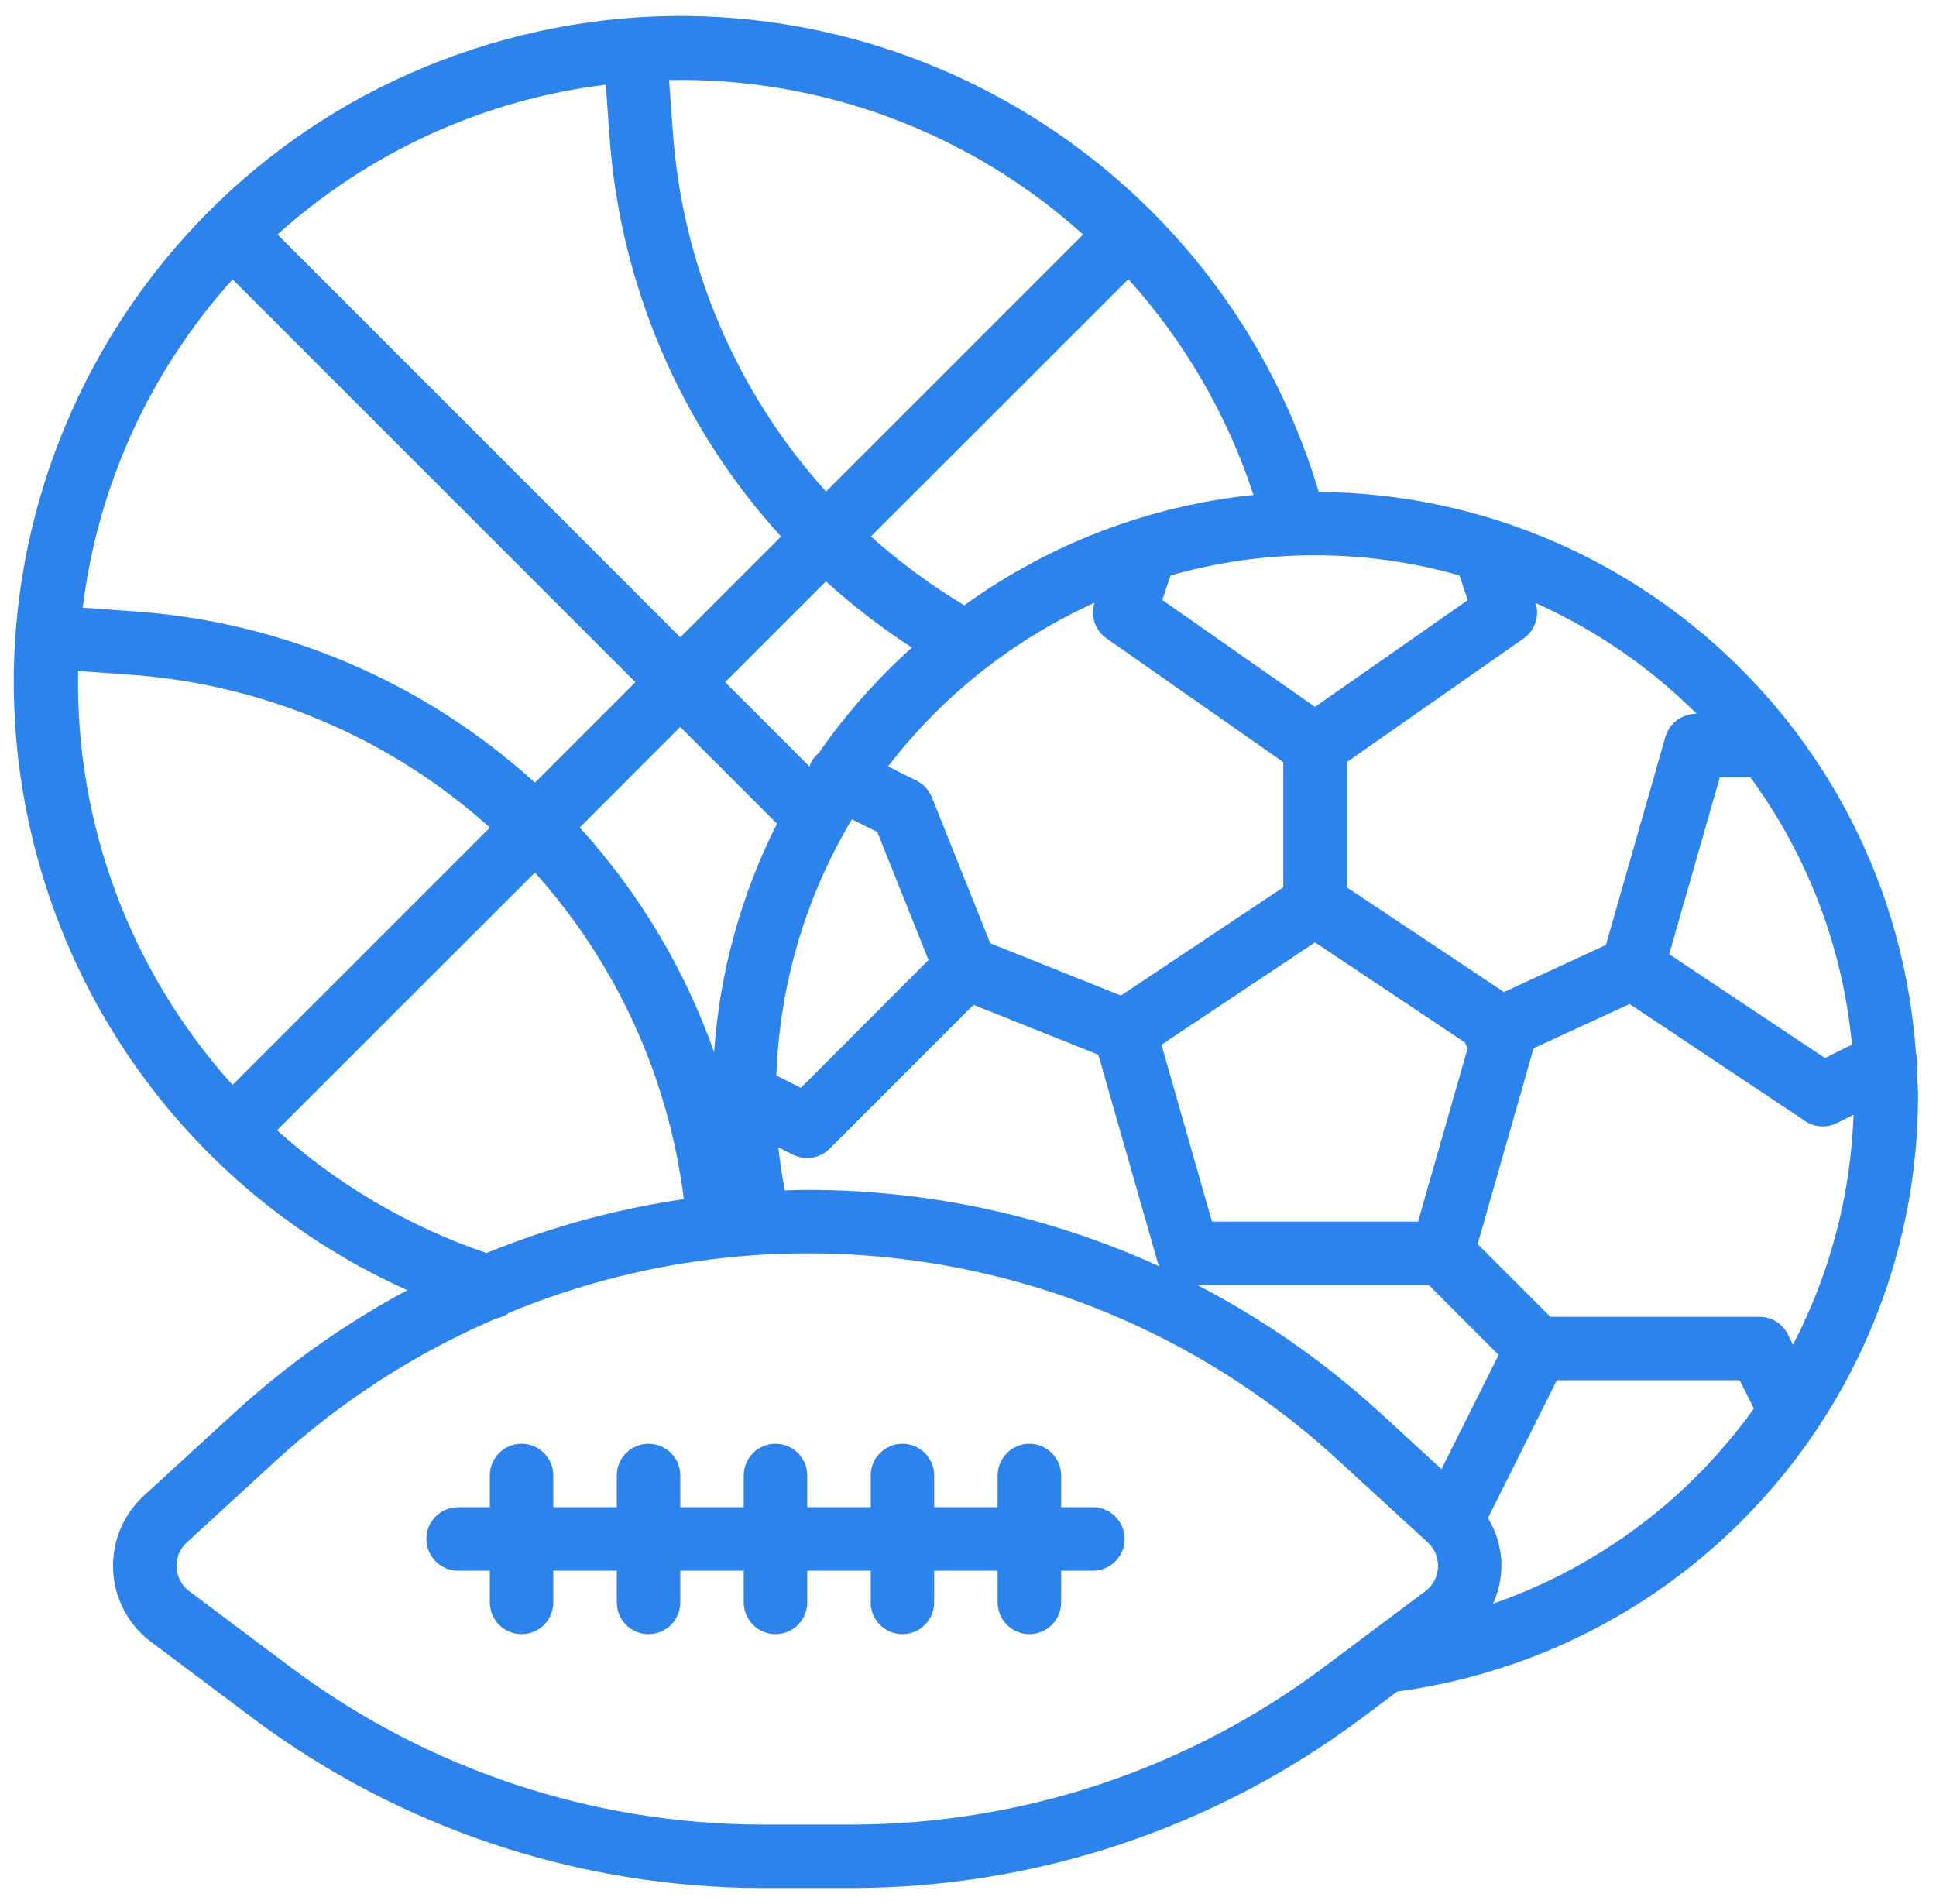
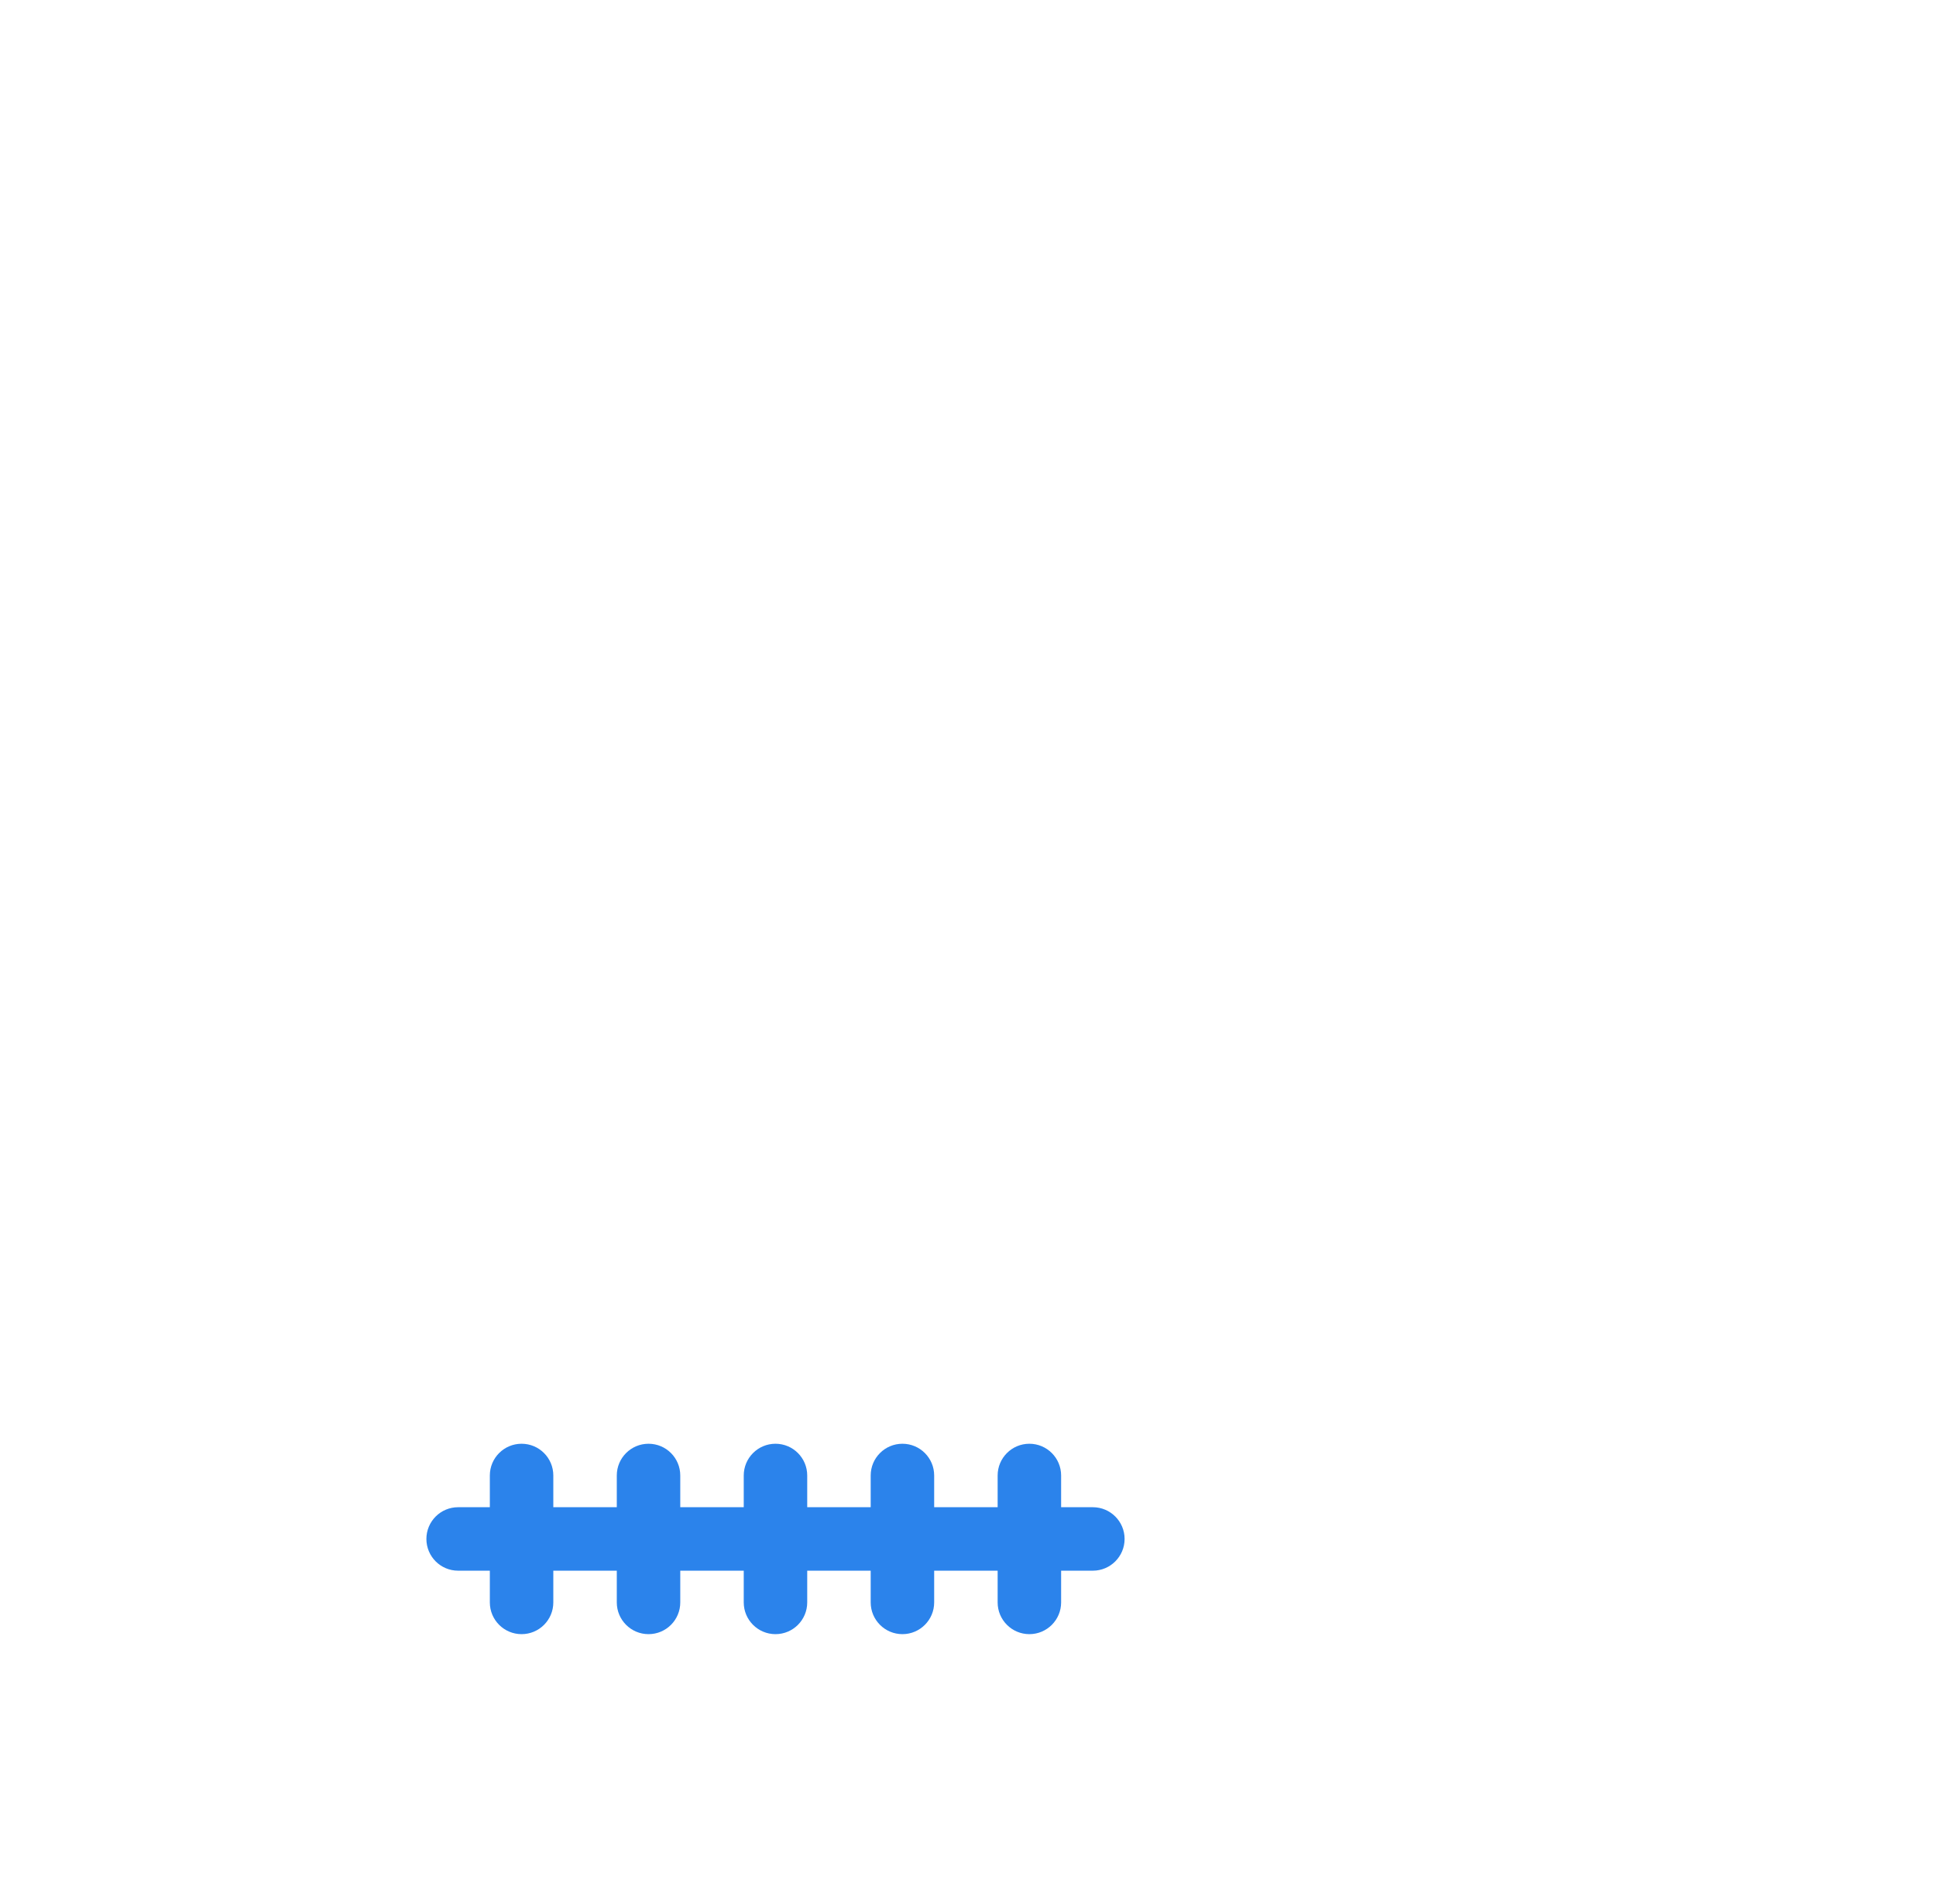
<svg xmlns="http://www.w3.org/2000/svg" width="61" height="60" viewBox="0 0 61 60" fill="none">
  <g clip-path="url(#clip0_936_352)">
-     <path d="M60.395 33.721C60.433 33.547 60.424 33.366 60.368 33.196C59.682 23.288 51.483 15.579 41.552 15.503C38.237 4.392 26.543 -1.929 15.432 1.386C4.321 4.701 -1.999 16.395 1.315 27.506C3.06 33.356 7.265 38.157 12.835 40.657C10.865 41.711 9.035 43.007 7.388 44.516L4.535 47.131C3.313 48.251 3.231 50.148 4.35 51.37C4.475 51.506 4.613 51.631 4.761 51.742L7.977 54.154C12.606 57.611 18.226 59.484 24.003 59.496H26.865C32.642 59.484 38.261 57.611 42.89 54.154L44.022 53.305C53.431 52.031 60.446 43.991 60.434 34.496C60.434 34.234 60.405 33.98 60.395 33.721ZM55.151 24.497C56.961 26.962 58.067 29.873 58.351 32.918L57.503 33.342L52.593 30.069L54.188 24.497H55.151V24.497ZM48.385 19.002C50.276 19.849 51.996 21.033 53.463 22.497H53.434C52.987 22.497 52.595 22.793 52.473 23.223L50.599 29.78L47.386 31.262L42.434 27.961V24.017L48.008 20.118C48.362 19.867 48.515 19.416 48.385 19.002ZM25.797 23.73C25.69 23.817 25.602 23.926 25.539 24.049C25.528 24.085 25.518 24.122 25.51 24.159L22.849 21.497L26.025 18.32C26.87 19.088 27.776 19.786 28.734 20.408H28.732C27.628 21.397 26.643 22.512 25.797 23.73ZM24.481 25.956C23.347 28.2 22.674 30.648 22.5 33.156C21.575 30.538 20.136 28.131 18.267 26.078L21.433 22.908L24.481 25.956ZM26.842 25.819L27.642 26.218L29.256 30.252L25.234 34.279L24.462 33.893C24.561 31.044 25.379 28.266 26.842 25.819ZM24.986 36.386C25.371 36.578 25.836 36.503 26.14 36.198L30.674 31.665L34.607 33.238L36.472 39.765C36.49 39.816 36.513 39.865 36.54 39.911C33.055 38.318 29.267 37.494 25.434 37.496C25.198 37.496 24.963 37.506 24.727 37.512L24.725 37.507C24.645 37.059 24.569 36.607 24.525 36.155L24.986 36.386ZM35.317 31.372L31.203 29.726L29.363 25.127C29.272 24.899 29.101 24.712 28.881 24.602L27.981 24.151C29.692 21.924 31.925 20.154 34.483 18.997C34.353 19.411 34.506 19.862 34.86 20.113L40.434 24.017V27.961L35.317 31.372ZM41.434 29.696L46.168 32.859C46.176 32.88 46.174 32.902 46.184 32.923C46.202 32.958 46.223 32.991 46.246 33.023L44.68 38.496H38.188L36.596 32.923L41.434 29.696ZM45.987 18.135V18.14L46.247 18.911L41.434 22.276L36.621 18.906L36.881 18.135C39.857 17.284 43.011 17.284 45.987 18.135ZM39.496 15.597C36.206 15.937 33.064 17.136 30.383 19.074C29.335 18.447 28.35 17.72 27.441 16.905L35.552 8.797C37.327 10.764 38.67 13.08 39.496 15.597ZM34.126 7.39L26.026 15.49C23.195 12.35 21.495 8.354 21.198 4.137L21.081 2.523C25.89 2.429 30.554 4.169 34.126 7.39ZM19.087 2.669L19.203 4.279C19.533 8.977 21.438 13.426 24.609 16.908L21.434 20.083L8.743 7.39C11.624 4.791 15.236 3.142 19.087 2.669ZM7.329 8.804L20.02 21.497L16.854 24.663C13.369 21.493 8.917 19.59 4.217 19.264L2.606 19.149C3.08 15.297 4.729 11.685 7.329 8.804ZM2.461 21.144L4.075 21.259C8.293 21.553 12.292 23.25 15.435 26.079L7.326 34.189C4.106 30.617 2.366 25.952 2.461 21.144ZM8.729 35.617L16.854 27.496C19.43 30.368 21.067 33.958 21.546 37.786C19.412 38.099 17.324 38.67 15.329 39.486C12.89 38.656 10.645 37.34 8.729 35.617ZM45.047 50.018C45.005 50.063 44.959 50.105 44.91 50.142L41.689 52.555C37.407 55.752 32.209 57.485 26.865 57.496H24.003C18.66 57.485 13.461 55.752 9.18 52.555L5.963 50.142C5.521 49.811 5.431 49.184 5.763 48.742C5.8 48.693 5.841 48.647 5.887 48.605L8.735 45.99C10.771 44.135 13.103 42.633 15.635 41.548C15.787 41.52 15.93 41.457 16.053 41.363C24.907 37.706 35.078 39.511 42.134 45.99L44.986 48.605C45.393 48.978 45.42 49.611 45.047 50.018ZM43.481 44.516C41.748 42.929 39.813 41.578 37.727 40.496H45.02L47.22 42.696L45.418 46.296L43.481 44.516ZM47.041 50.537C47.445 49.667 47.385 48.653 46.882 47.837L49.052 43.496H54.816L55.261 44.386C53.223 47.238 50.351 49.387 47.041 50.537ZM56.491 42.379L56.334 42.049C56.163 41.709 55.815 41.494 55.434 41.496H48.848L46.557 39.205L48.32 33.034L51.345 31.639L56.879 35.328C57.177 35.527 57.558 35.551 57.879 35.391L58.402 35.129C58.314 37.658 57.661 40.136 56.491 42.379Z" fill="#2B83EB" />
    <path d="M34.434 47.496H33.434V46.496C33.434 45.944 32.986 45.496 32.434 45.496C31.882 45.496 31.434 45.944 31.434 46.496V47.496H29.434V46.496C29.434 45.944 28.986 45.496 28.434 45.496C27.882 45.496 27.434 45.944 27.434 46.496V47.496H25.434V46.496C25.434 45.944 24.987 45.496 24.434 45.496C23.882 45.496 23.434 45.944 23.434 46.496V47.496H21.434V46.496C21.434 45.944 20.987 45.496 20.434 45.496C19.882 45.496 19.434 45.944 19.434 46.496V47.496H17.434V46.496C17.434 45.944 16.987 45.496 16.434 45.496C15.882 45.496 15.434 45.944 15.434 46.496V47.496H14.434C13.882 47.496 13.435 47.944 13.435 48.496C13.435 49.048 13.882 49.496 14.434 49.496H15.434V50.496C15.434 51.048 15.882 51.496 16.434 51.496C16.987 51.496 17.434 51.048 17.434 50.496V49.496H19.434V50.496C19.434 51.048 19.882 51.496 20.434 51.496C20.987 51.496 21.434 51.048 21.434 50.496V49.496H23.434V50.496C23.434 51.048 23.882 51.496 24.434 51.496C24.987 51.496 25.434 51.048 25.434 50.496V49.496H27.434V50.496C27.434 51.048 27.882 51.496 28.434 51.496C28.986 51.496 29.434 51.048 29.434 50.496V49.496H31.434V50.496C31.434 51.048 31.882 51.496 32.434 51.496C32.986 51.496 33.434 51.048 33.434 50.496V49.496H34.434C34.986 49.496 35.434 49.048 35.434 48.496C35.434 47.944 34.986 47.496 34.434 47.496Z" fill="#2B83EB" />
  </g>
  <defs>
    <clipPath id="clip0_936_352">
      <rect width="60" height="60" fill="white" transform="translate(0.434 0)" />
    </clipPath>
  </defs>
</svg>